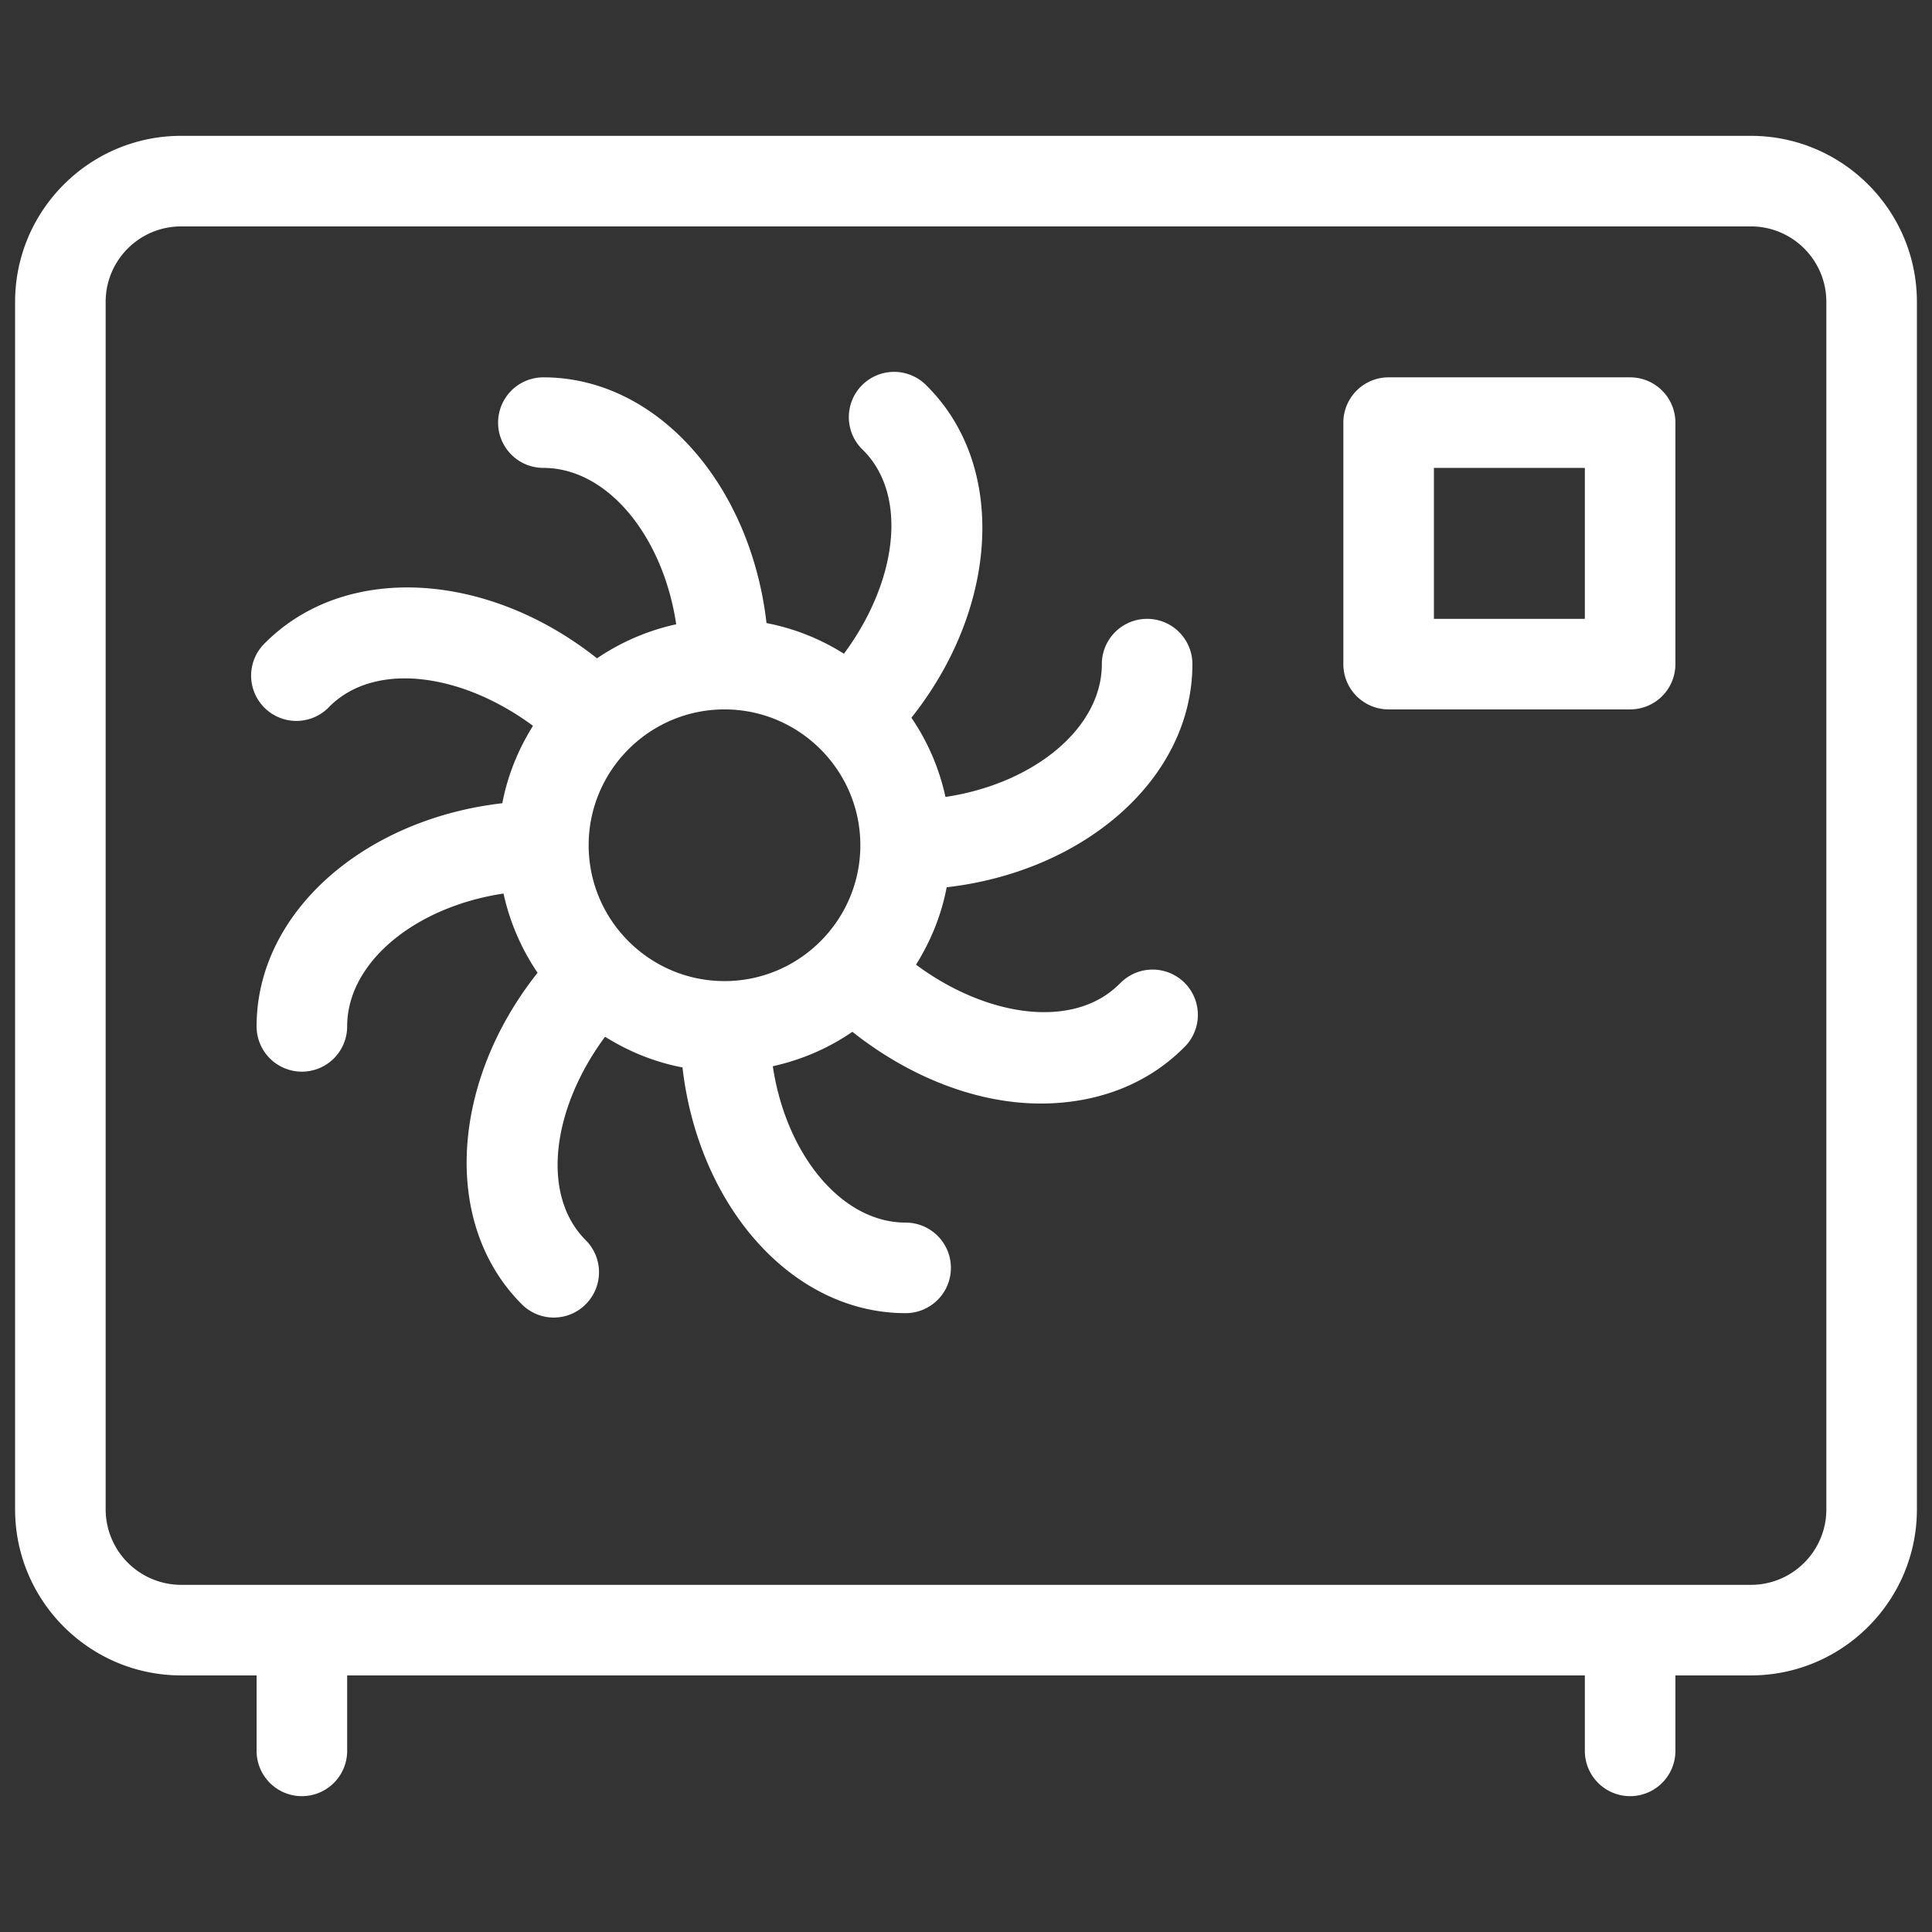
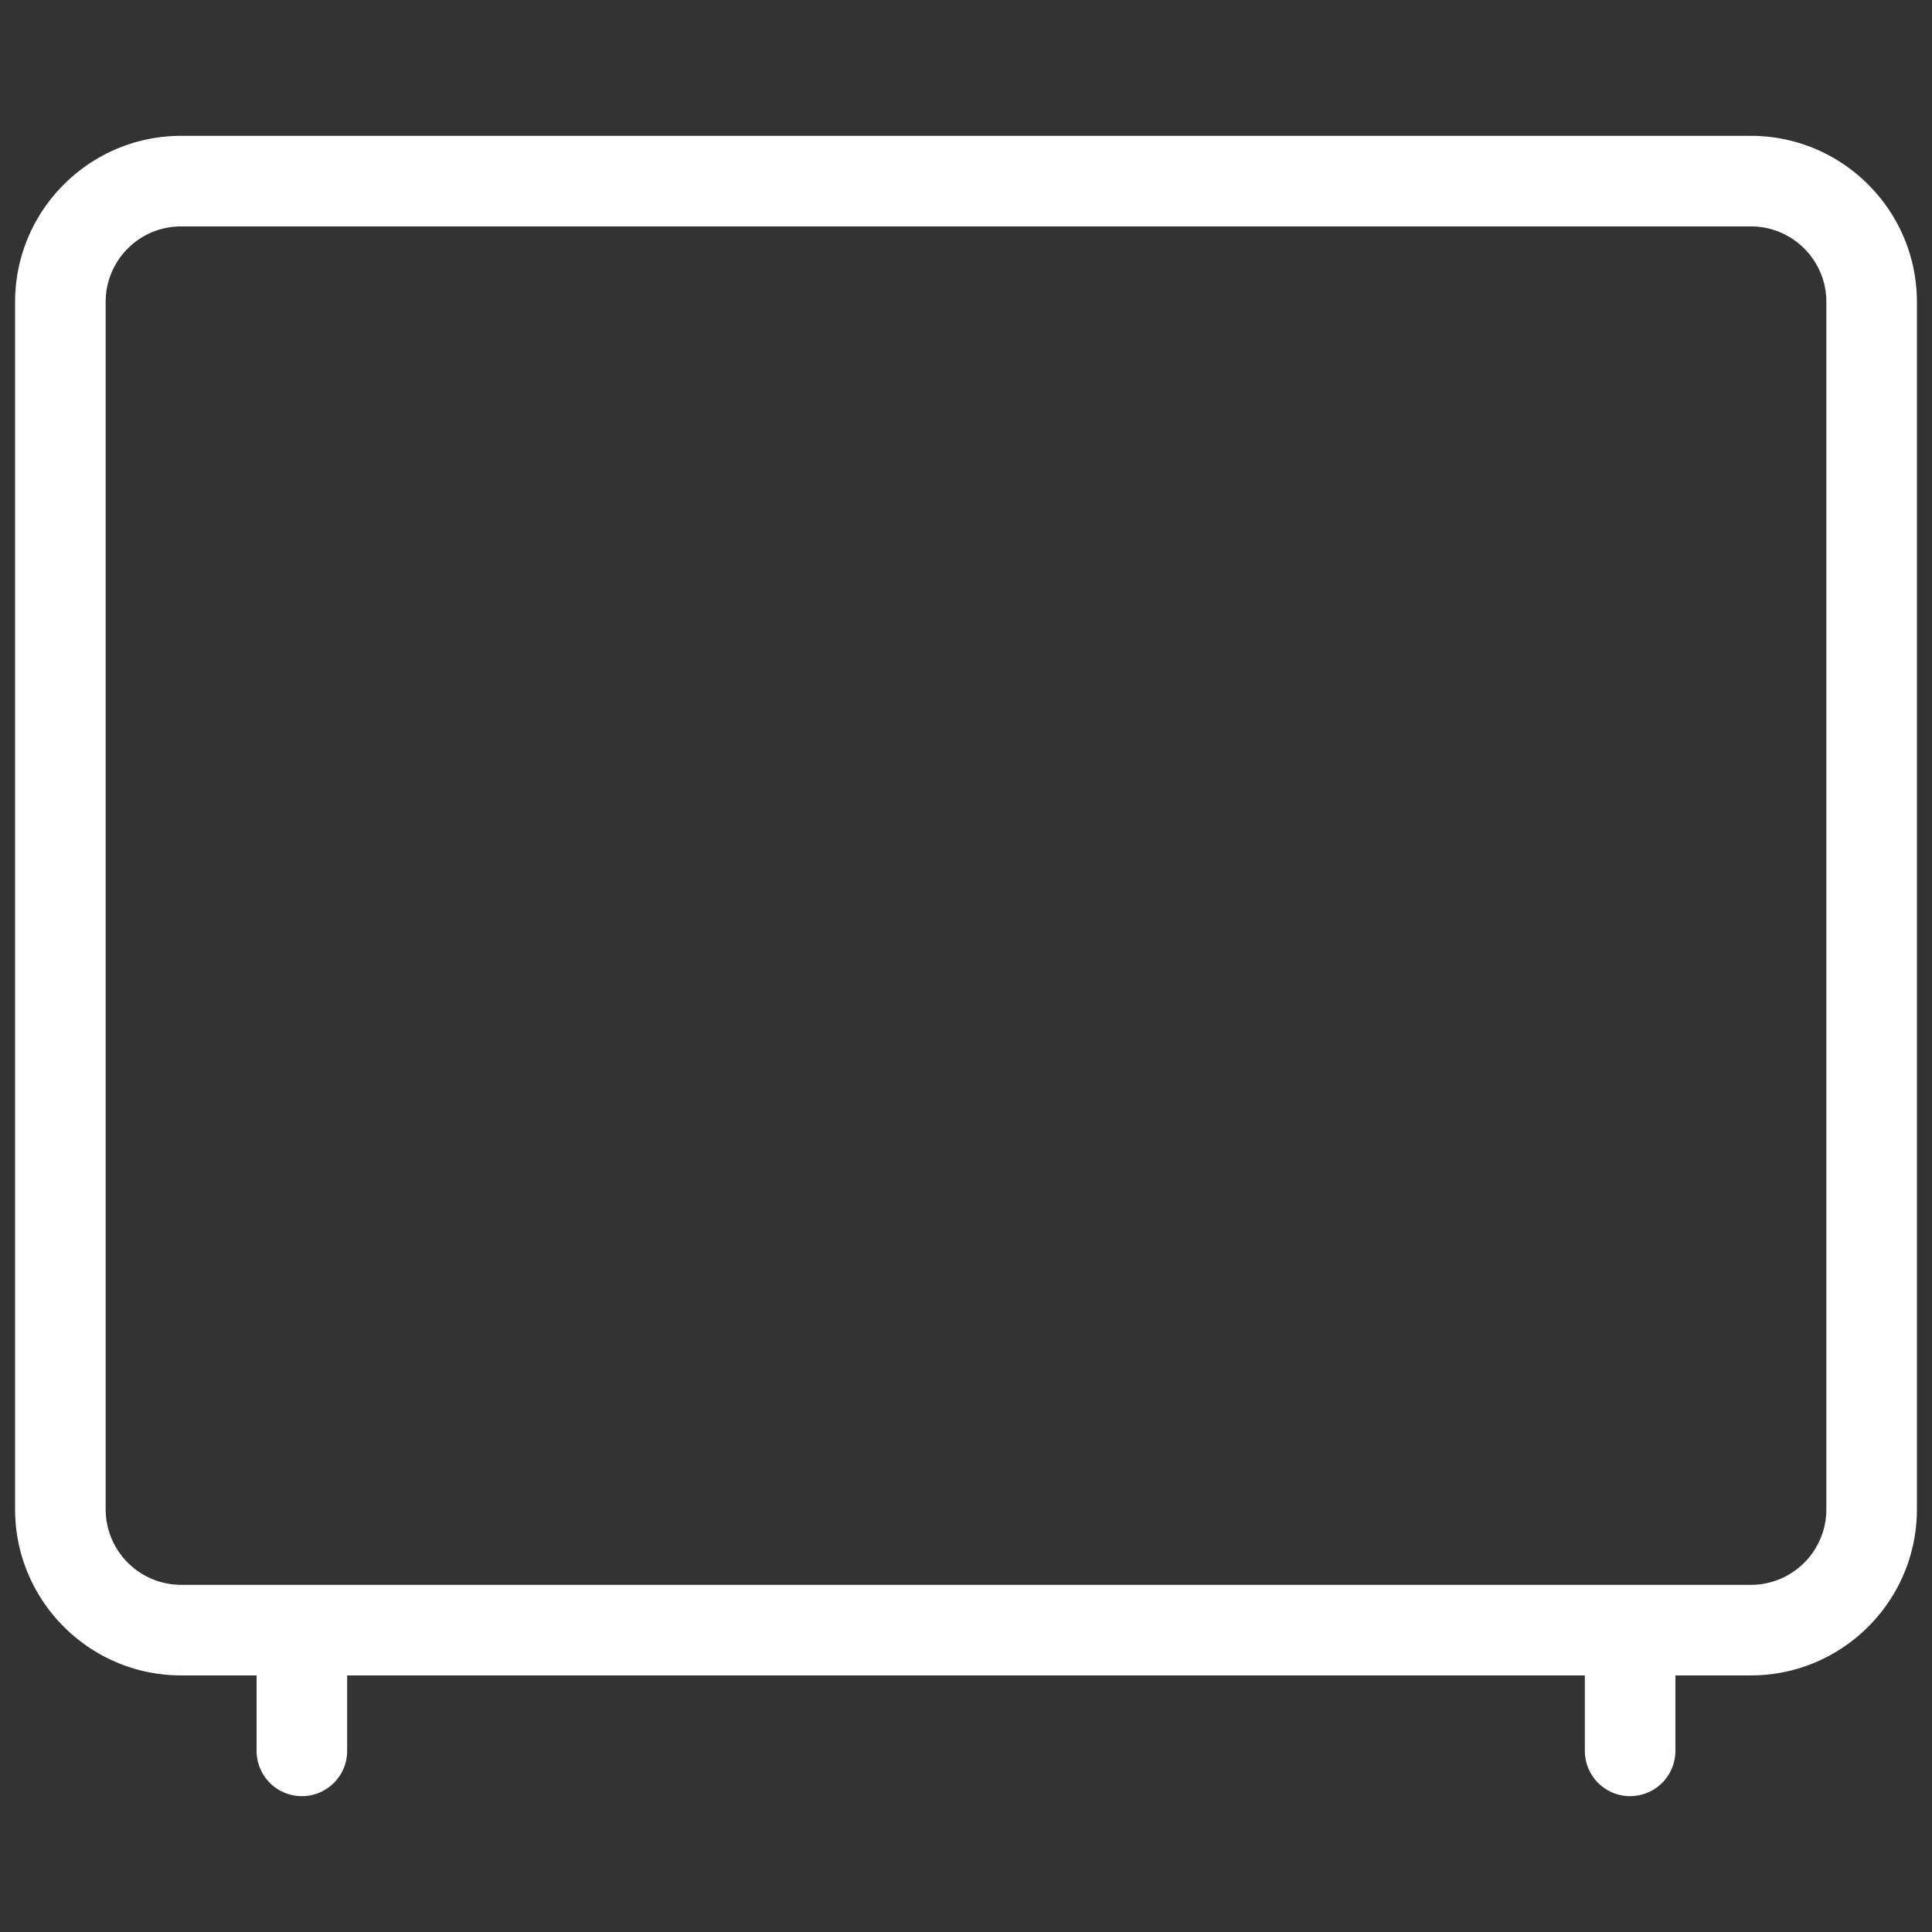
<svg xmlns="http://www.w3.org/2000/svg" version="1.1" width="512" height="512" x="0" y="0" viewBox="0 0 16 16" style="enable-background:new 0 0 512 512" xml:space="preserve">
  <rect x="0" y="0" width="16" height="16" fill="#333333" stroke="none" />
  <g>
    <path d="M14.5 1.125h-13C.742 1.125.125 1.742.125 2.5v10c0 .758.617 1.375 1.375 1.375h.625v.625a.375.375 0 0 0 .75 0v-.625h10.25v.625a.375.375 0 0 0 .75 0v-.625h.625c.758 0 1.375-.617 1.375-1.375v-10c0-.758-.617-1.375-1.375-1.375zm.625 11.375c0 .345-.28.625-.625.625h-13a.626.626 0 0 1-.625-.625v-10c0-.345.28-.625.625-.625h13c.345 0 .625.28.625.625z" fill="#ffffff" opacity="1" data-original="#000000" />
-     <path d="M9.27 8.149c-.375.376-1.092.279-1.684-.16.121-.193.21-.409.254-.641 1.148-.132 2.035-.906 2.035-1.848a.375.375 0 0 0-.75 0c0 .532-.566.991-1.295 1.1a1.864 1.864 0 0 0-.282-.656c.718-.904.797-2.079.131-2.745a.375.375 0 1 0-.53.53c.376.376.279 1.093-.16 1.685a1.856 1.856 0 0 0-.641-.254C6.216 4.012 5.442 3.125 4.5 3.125a.375.375 0 0 0 0 .75c.532 0 .991.566 1.1 1.295-.238.052-.46.149-.656.282-.904-.718-2.078-.796-2.745-.131a.375.375 0 1 0 .53.53c.377-.376 1.093-.278 1.685.16-.121.193-.21.409-.254.641-1.148.132-2.035.906-2.035 1.848a.375.375 0 0 0 .75 0c0-.532.566-.991 1.295-1.1.052.238.149.46.282.656-.718.904-.797 2.079-.131 2.745a.373.373 0 0 0 .53 0 .375.375 0 0 0 0-.53c-.376-.376-.279-1.093.16-1.685.193.121.409.21.641.254.132 1.148.906 2.035 1.848 2.035a.375.375 0 0 0 0-.75c-.532 0-.991-.566-1.1-1.295.24-.053.463-.15.659-.285.484.383 1.041.594 1.56.594.452 0 .872-.15 1.182-.46a.375.375 0 1 0-.53-.53zM6 8.125c-.62 0-1.125-.505-1.125-1.125S5.38 5.875 6 5.875 7.125 6.38 7.125 7 6.62 8.125 6 8.125zM13.5 3.125h-2a.375.375 0 0 0-.375.375v2c0 .207.168.375.375.375h2a.375.375 0 0 0 .375-.375v-2a.375.375 0 0 0-.375-.375zm-.375.75v1.25h-1.25v-1.25z" fill="#ffffff" opacity="1" data-original="#000000" />
  </g>
</svg>